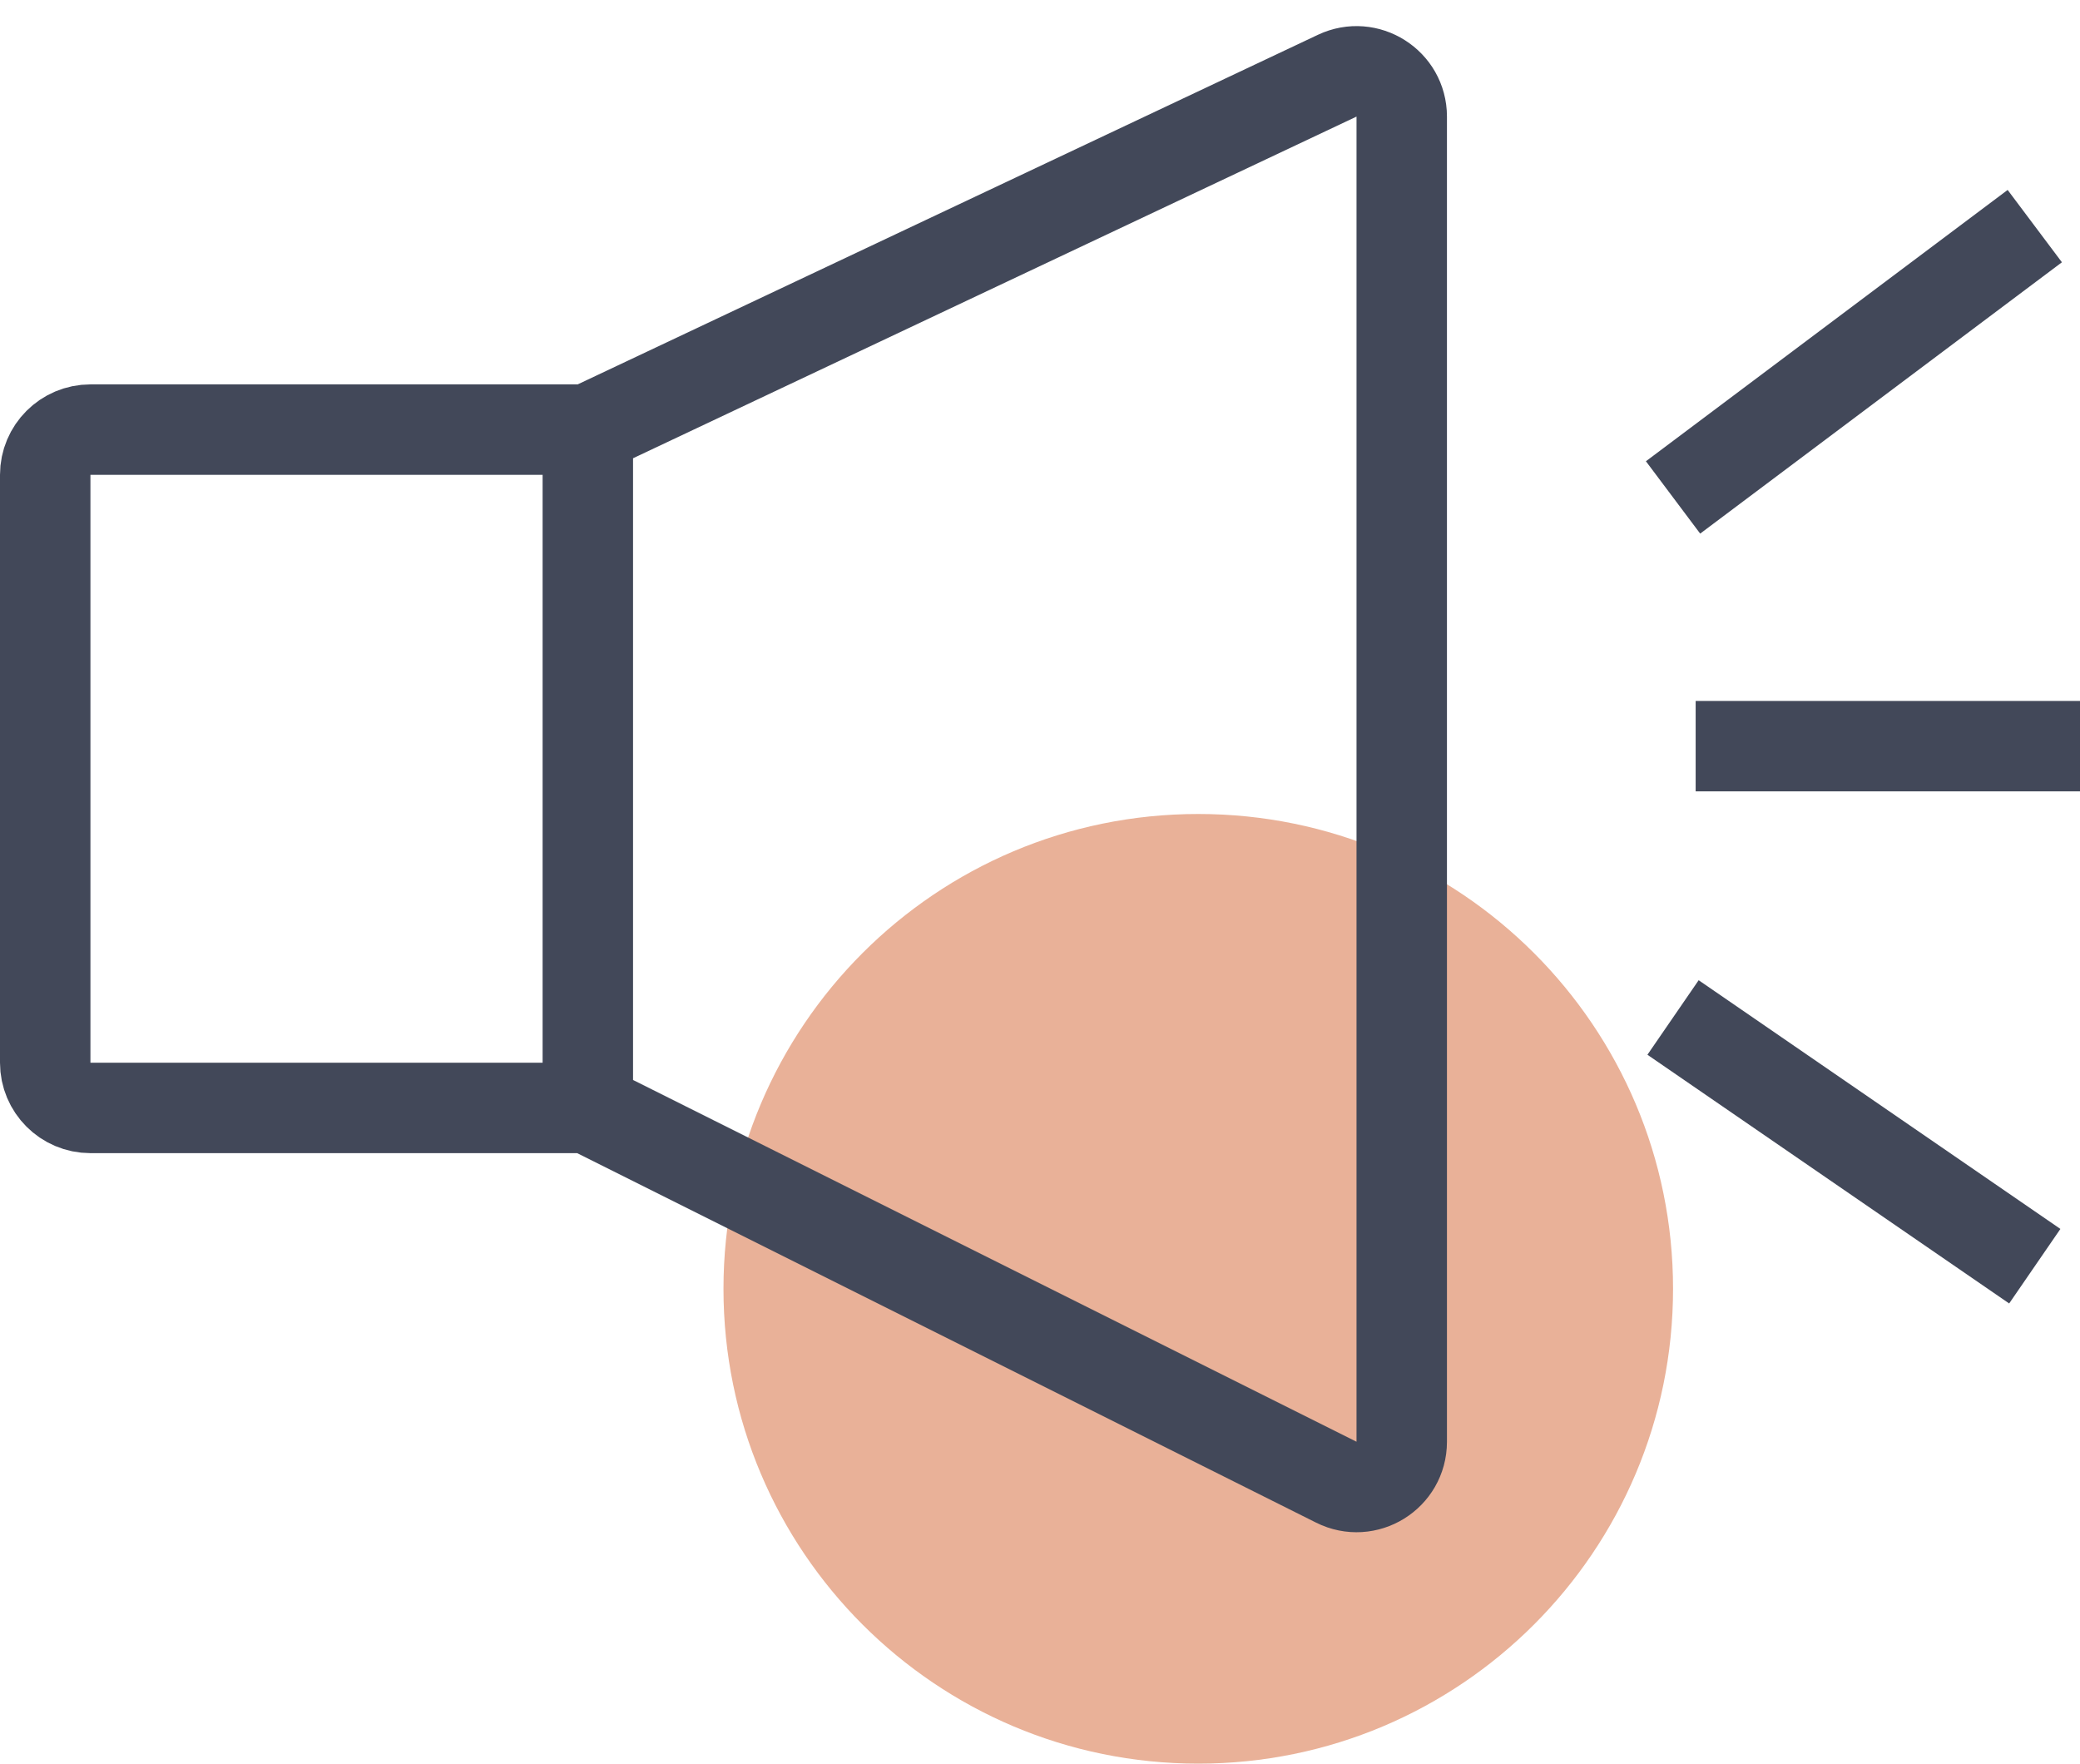
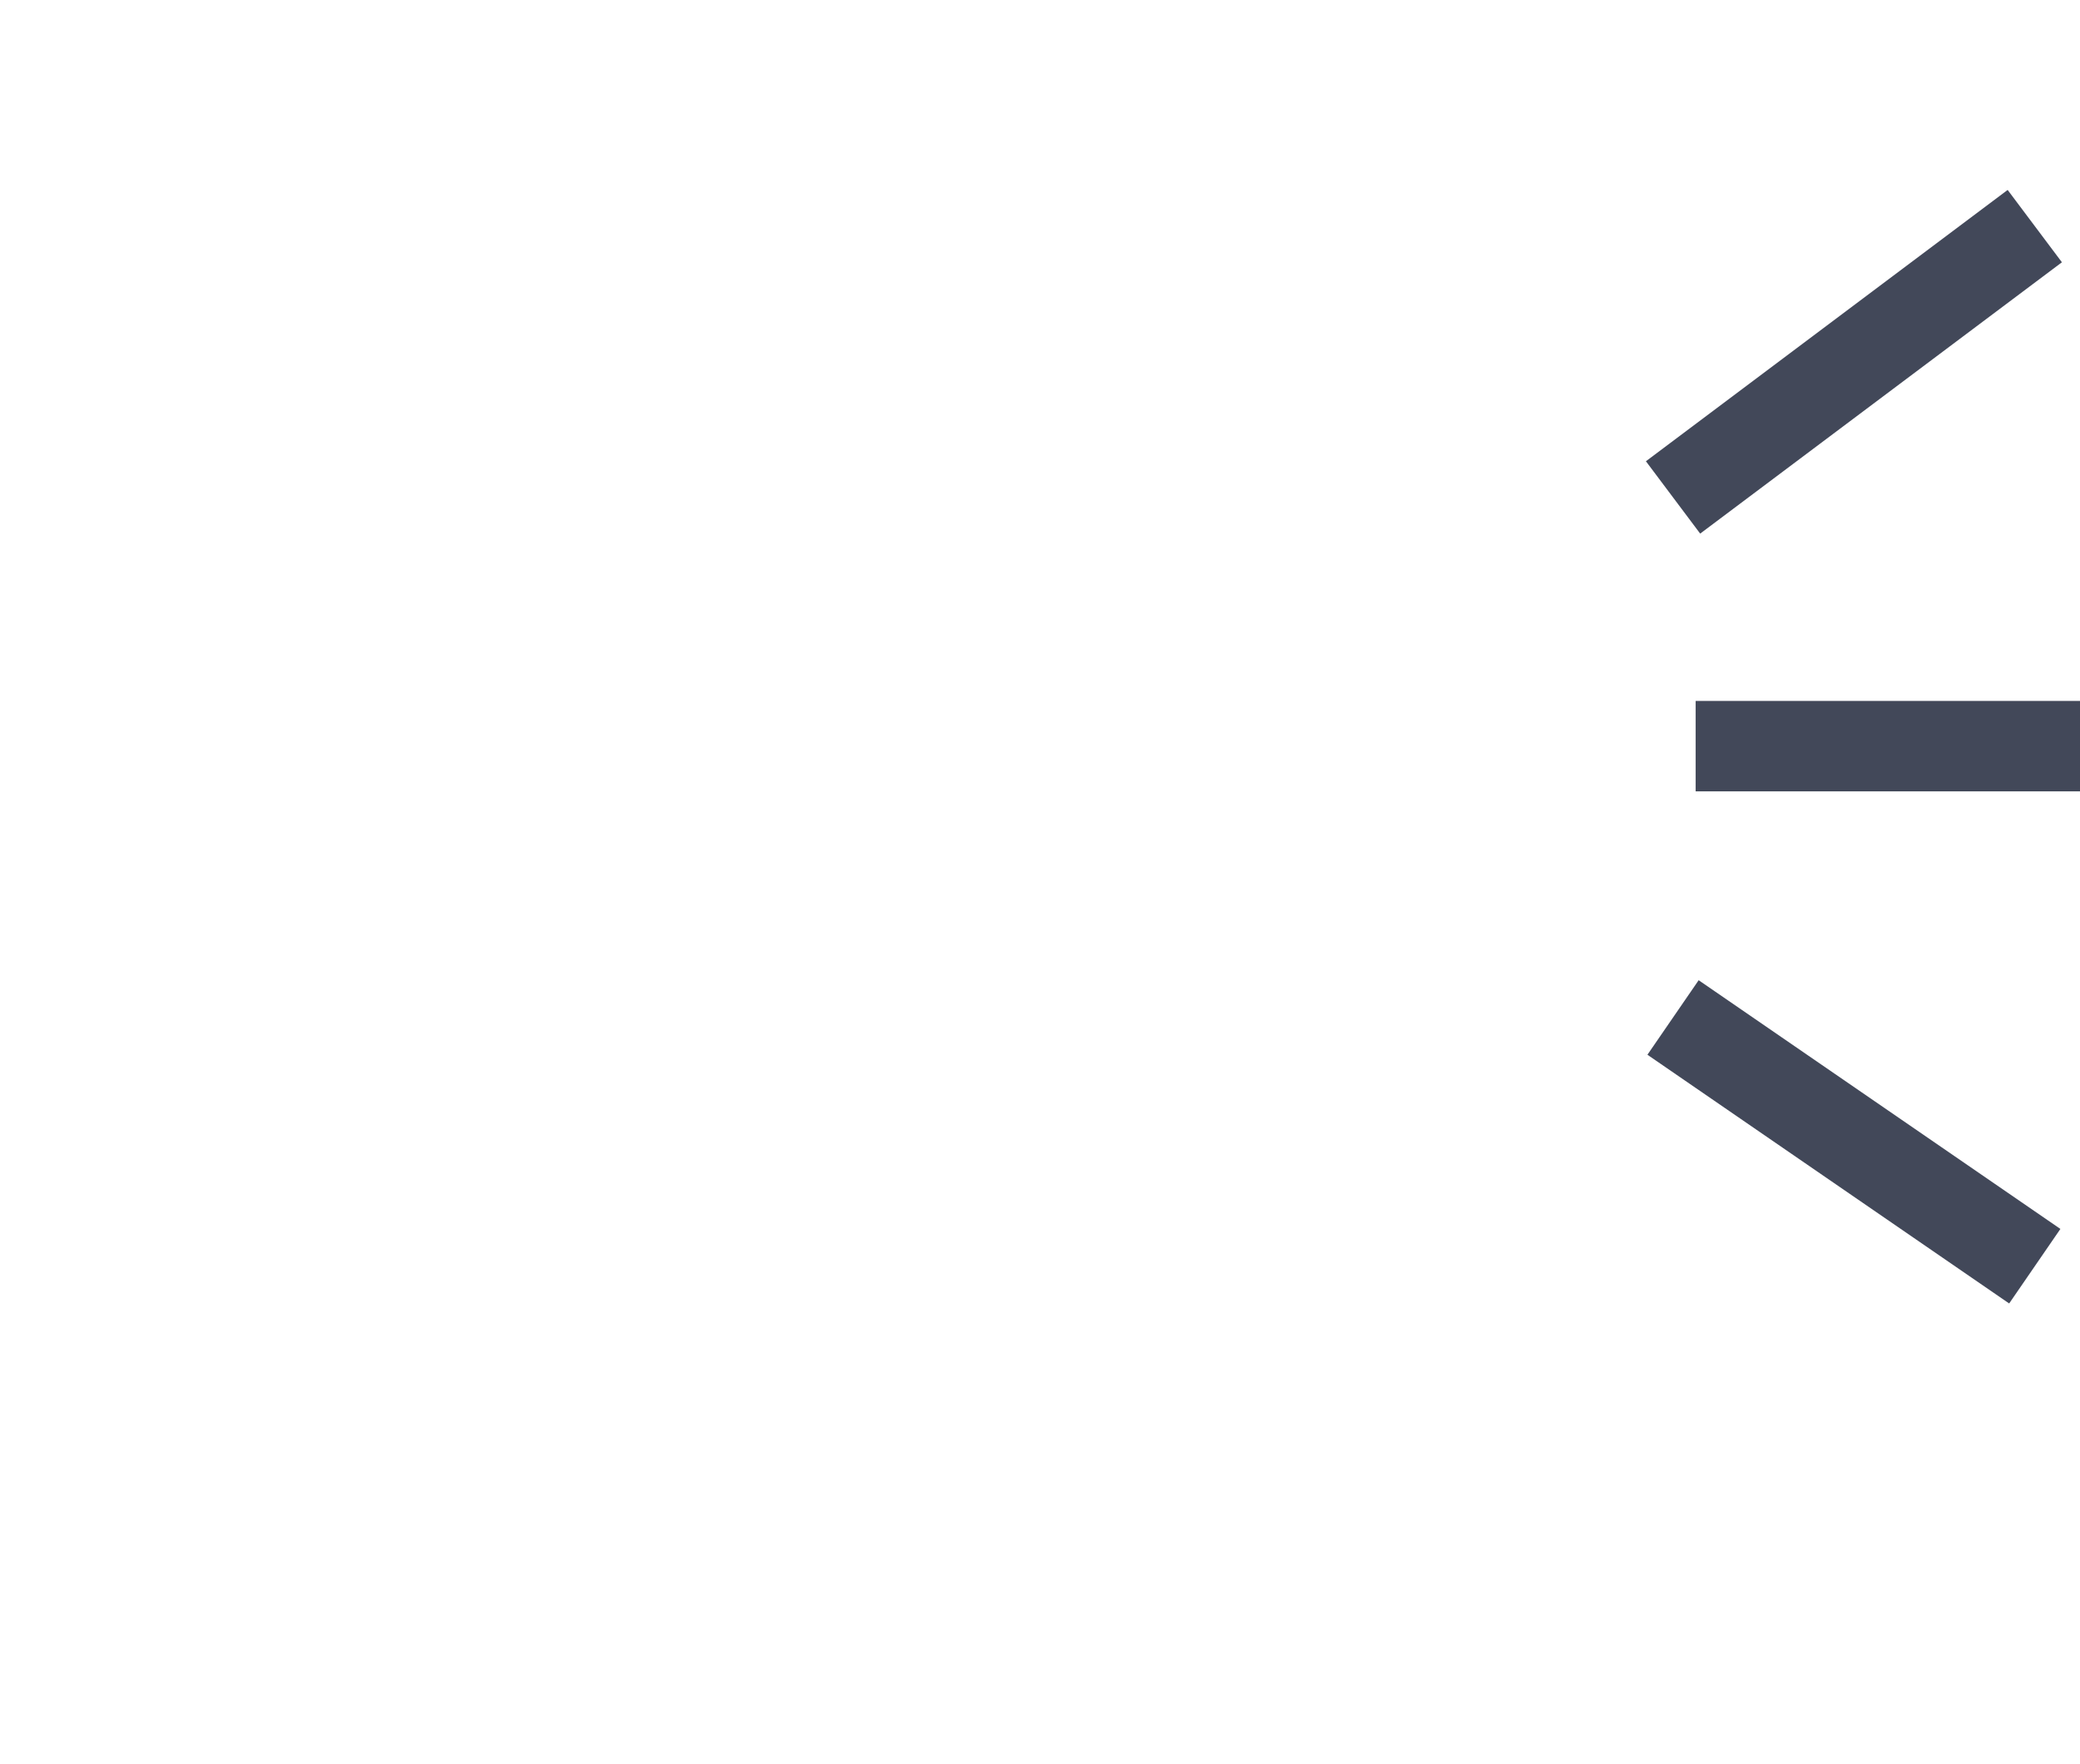
<svg xmlns="http://www.w3.org/2000/svg" width="46" height="39" viewBox="0 0 46 39" fill="none">
-   <path d="M26.5 39C32.299 39 37 34.299 37 28.5C37 22.701 32.299 18 26.5 18C20.701 18 16 22.701 16 28.5C16 34.299 20.701 39 26.5 39Z" fill="#E9B198" />
  <path d="M37 22.5L45 28M37 11L45 5L37 11ZM37.5 16.5H46H37.5Z" stroke="#424859" stroke-width="2" />
-   <path d="M13 9.5V24.5M13 9.5H2C1.448 9.5 1 9.948 1 10.5V23.5C1 24.052 1.448 24.5 2 24.5H13V9.5ZM13 9.5L29.573 1.674C30.236 1.361 31 1.845 31 2.578V31.882C31 32.625 30.218 33.109 29.553 32.776L13 24.5V9.5Z" stroke="#424859" stroke-width="2" />
</svg>